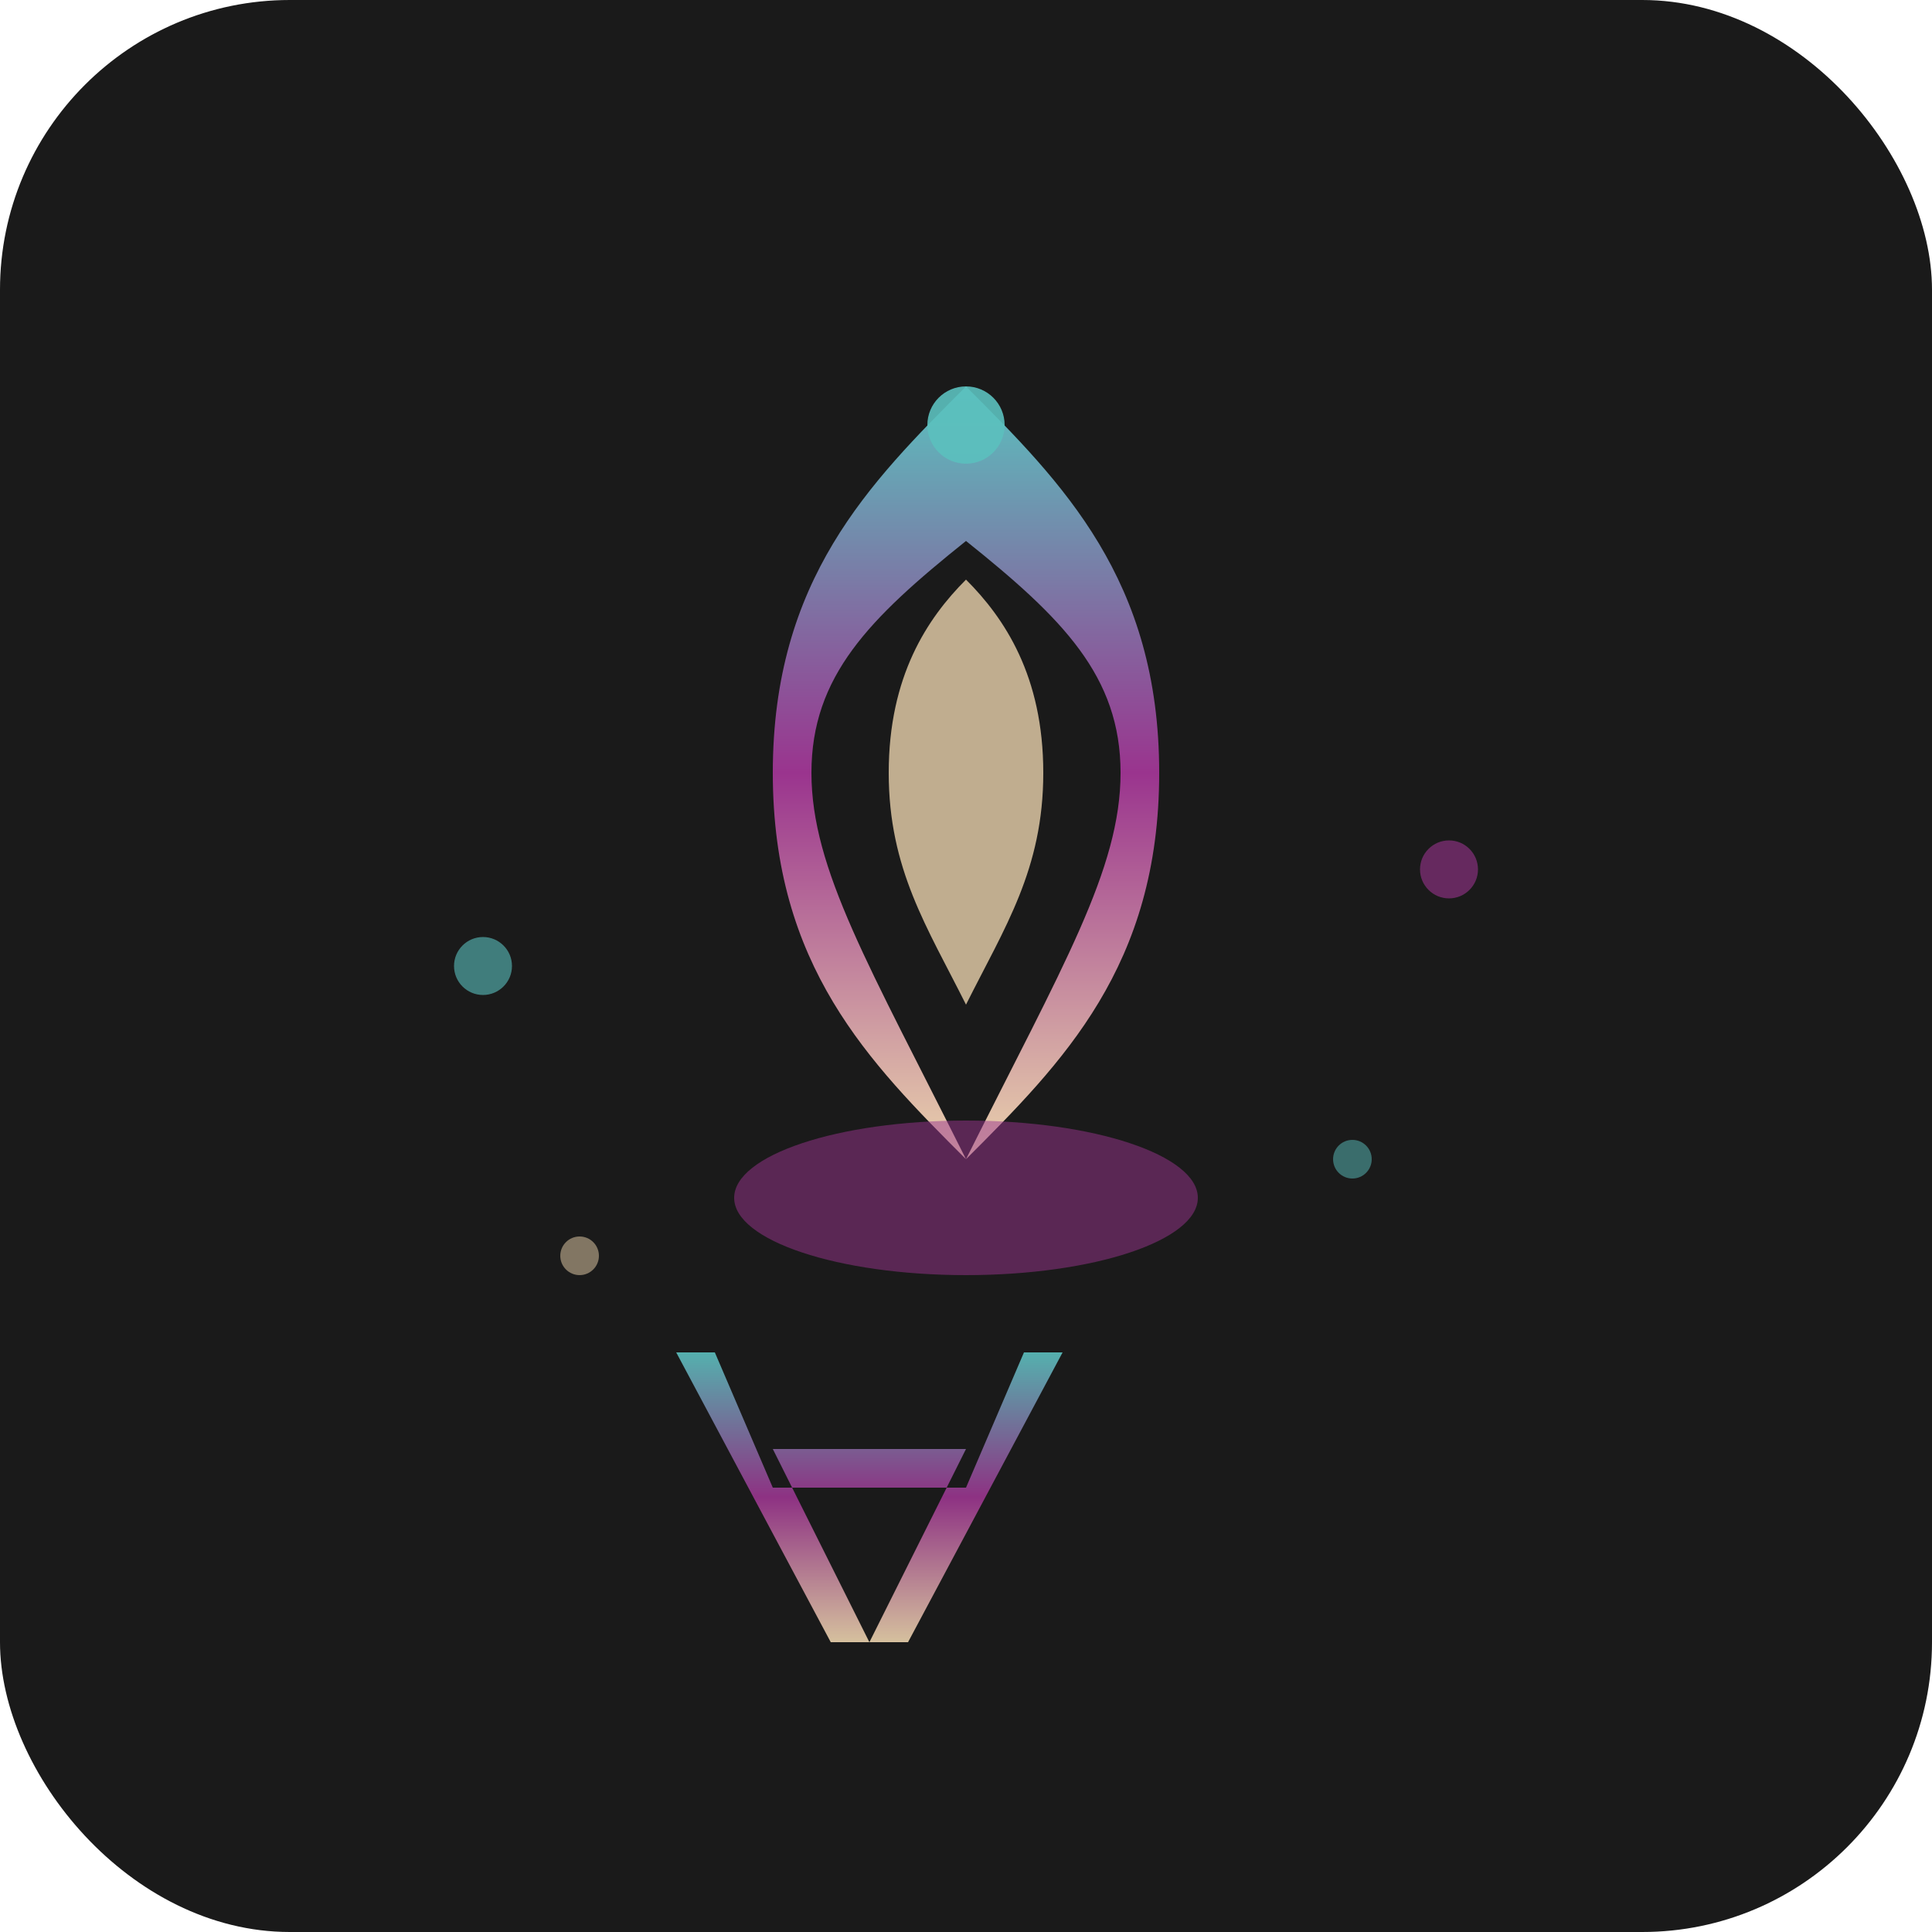
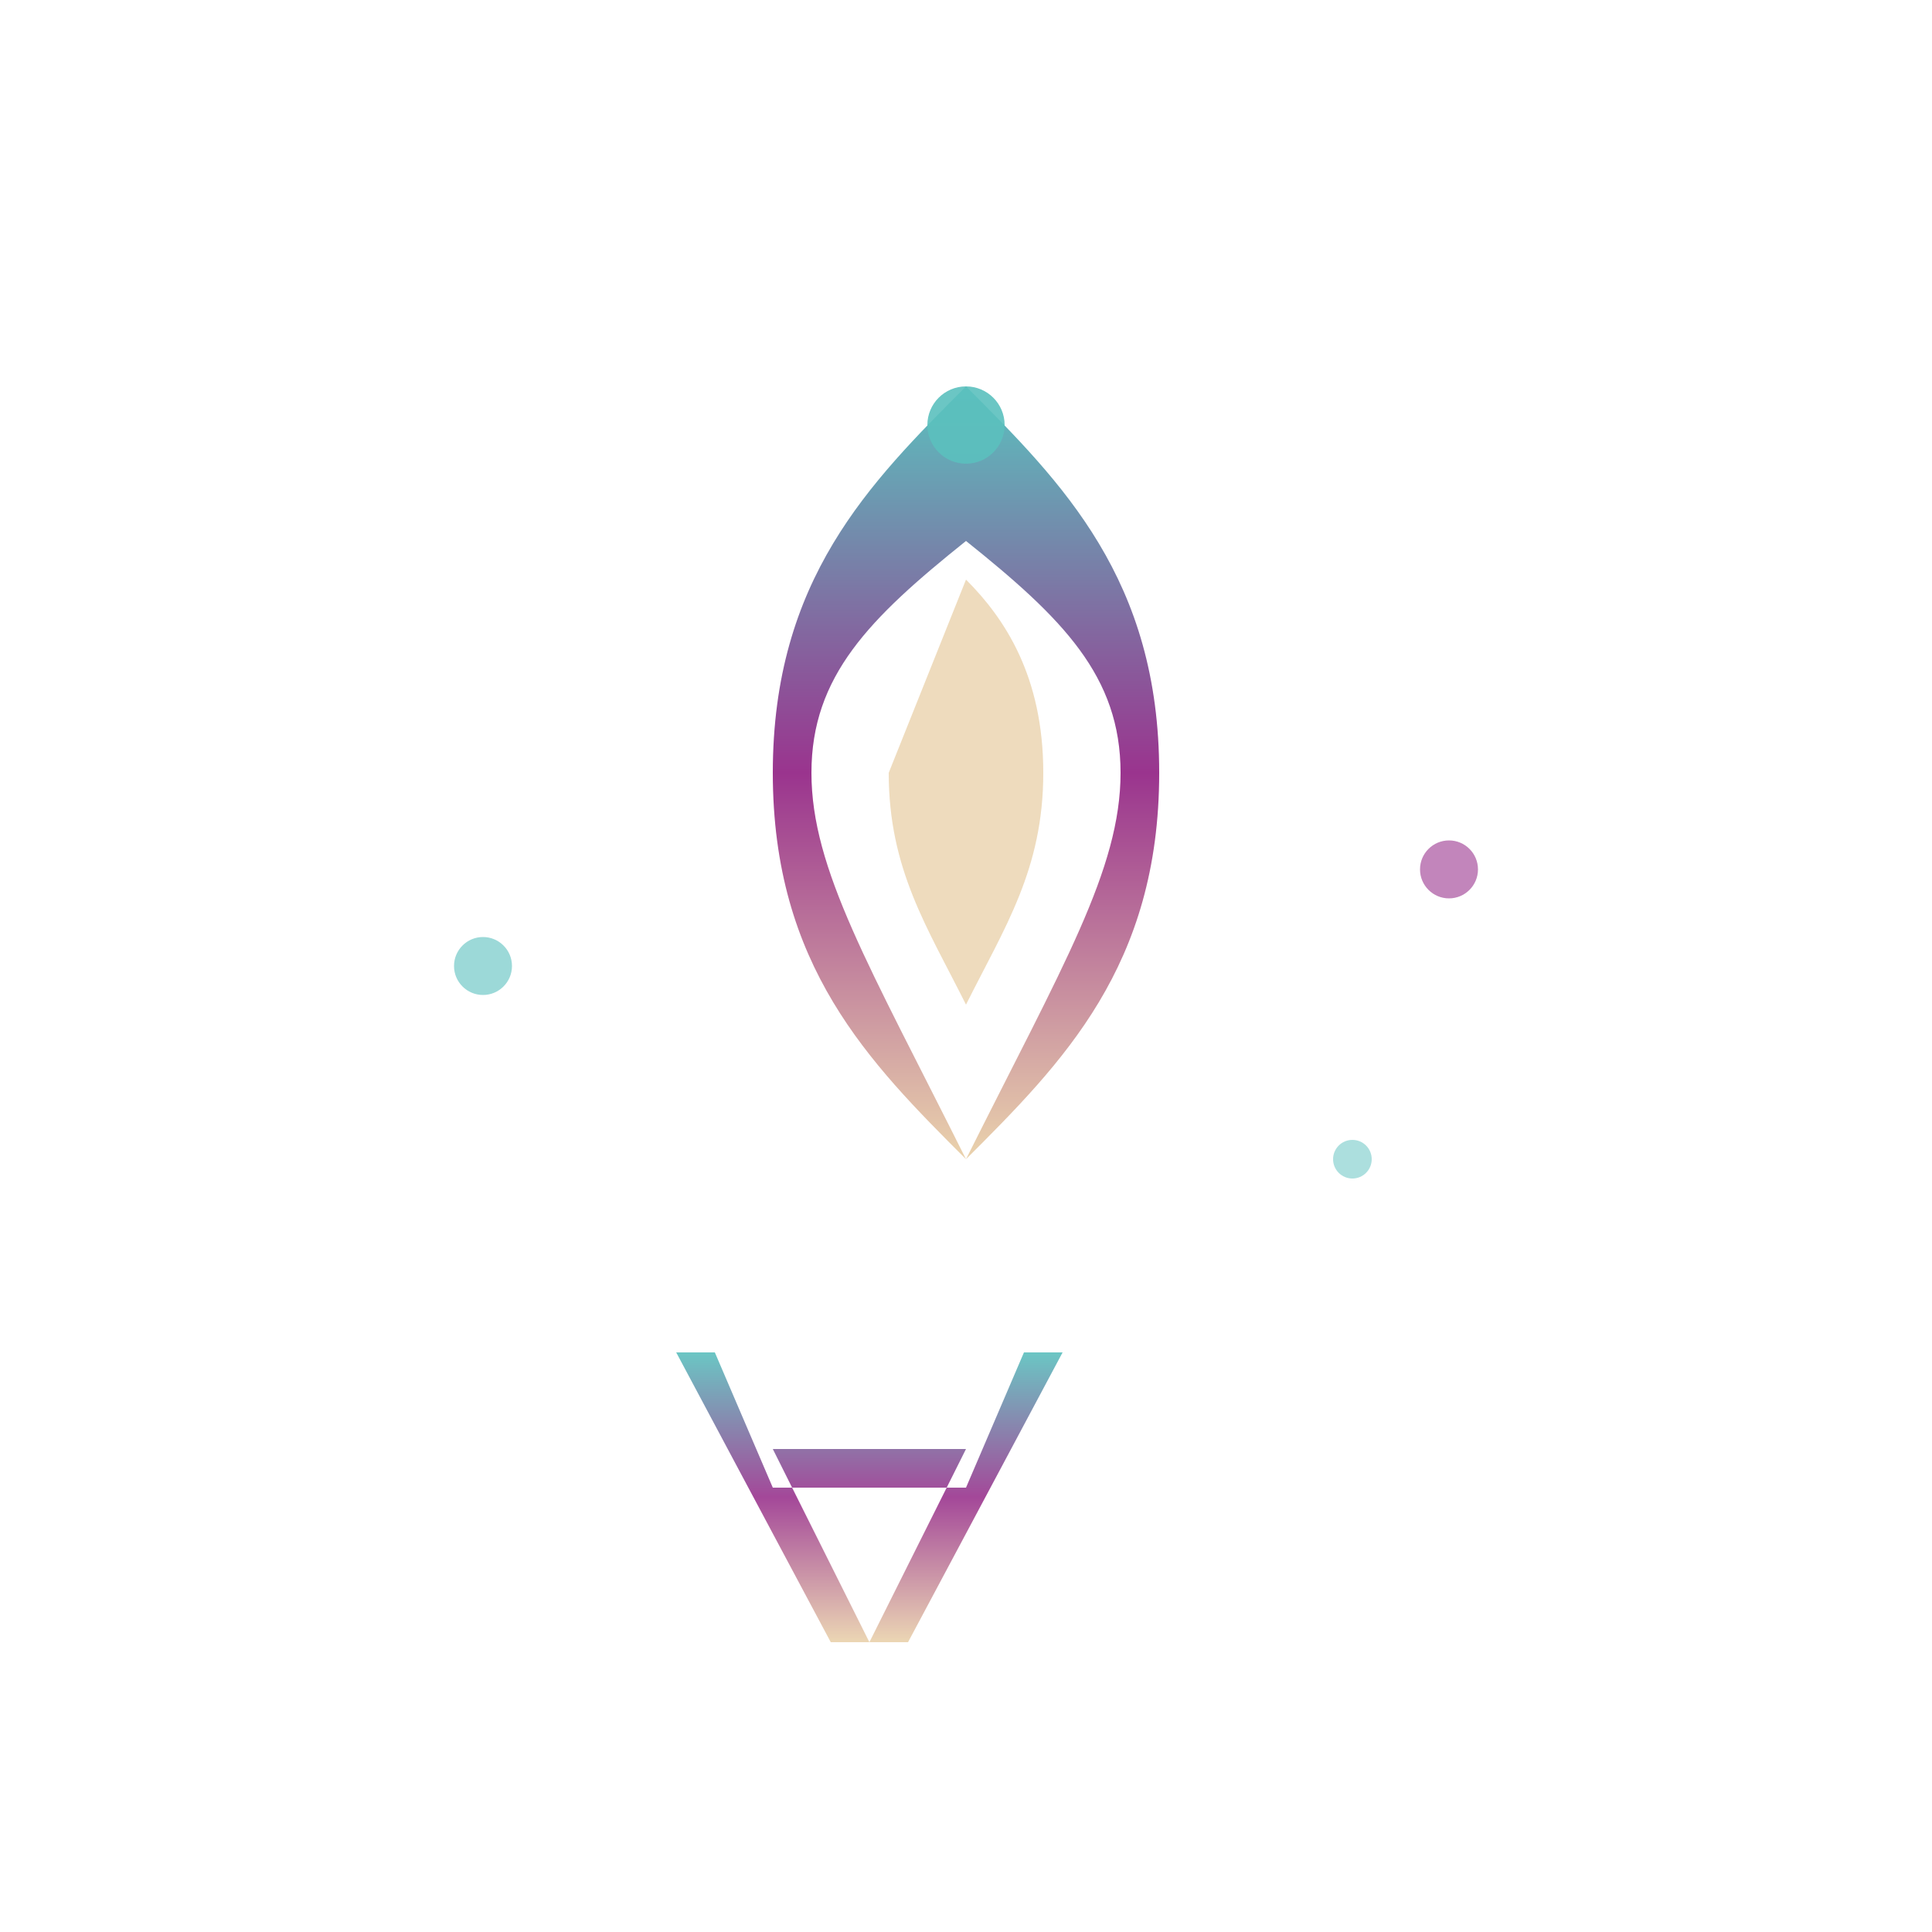
<svg xmlns="http://www.w3.org/2000/svg" viewBox="0 0 100 100">
  <defs>
    <linearGradient id="flameGradient" x1="0%" y1="0%" x2="0%" y2="100%">
      <stop offset="0%" style="stop-color:#5BC0BE;stop-opacity:1" />
      <stop offset="50%" style="stop-color:#9A348E;stop-opacity:1" />
      <stop offset="100%" style="stop-color:#EAD2AC;stop-opacity:1" />
    </linearGradient>
    <filter id="glow">
      <feGaussianBlur stdDeviation="2" result="coloredBlur" />
      <feMerge>
        <feMergeNode in="coloredBlur" />
        <feMergeNode in="SourceGraphic" />
      </feMerge>
    </filter>
  </defs>
-   <rect width="100" height="100" rx="15" fill="#1A1A1A" />
  <path d="M 50 20             C 55 25, 60 30, 60 40            C 60 50, 55 55, 50 60            C 55 50, 58 45, 58 40            C 58 35, 55 32, 50 28            C 45 32, 42 35, 42 40            C 42 45, 45 50, 50 60            C 45 55, 40 50, 40 40            C 40 30, 45 25, 50 20 Z" fill="url(#flameGradient)" filter="url(#glow)" />
-   <path d="M 50 30            C 52 32, 54 35, 54 40            C 54 45, 52 48, 50 52            C 48 48, 46 45, 46 40            C 46 35, 48 32, 50 30 Z" fill="#EAD2AC" opacity="0.8" />
+   <path d="M 50 30            C 52 32, 54 35, 54 40            C 54 45, 52 48, 50 52            C 48 48, 46 45, 46 40            Z" fill="#EAD2AC" opacity="0.8" />
  <circle cx="50" cy="22" r="2" fill="#5BC0BE" opacity="0.9" />
-   <ellipse cx="50" cy="62" rx="12" ry="4" fill="#9A348E" opacity="0.5" />
  <path d="M 35 70            L 43 85            L 45 85            L 40 75            L 50 75            L 45 85            L 47 85            L 55 70            L 53 70            L 50 77            L 40 77            L 37 70 Z" fill="url(#flameGradient)" opacity="0.9" />
  <circle cx="25" cy="50" r="1.5" fill="#5BC0BE" opacity="0.6" />
  <circle cx="75" cy="45" r="1.5" fill="#9A348E" opacity="0.6" />
-   <circle cx="30" cy="65" r="1" fill="#EAD2AC" opacity="0.5" />
  <circle cx="70" cy="60" r="1" fill="#5BC0BE" opacity="0.5" />
</svg>